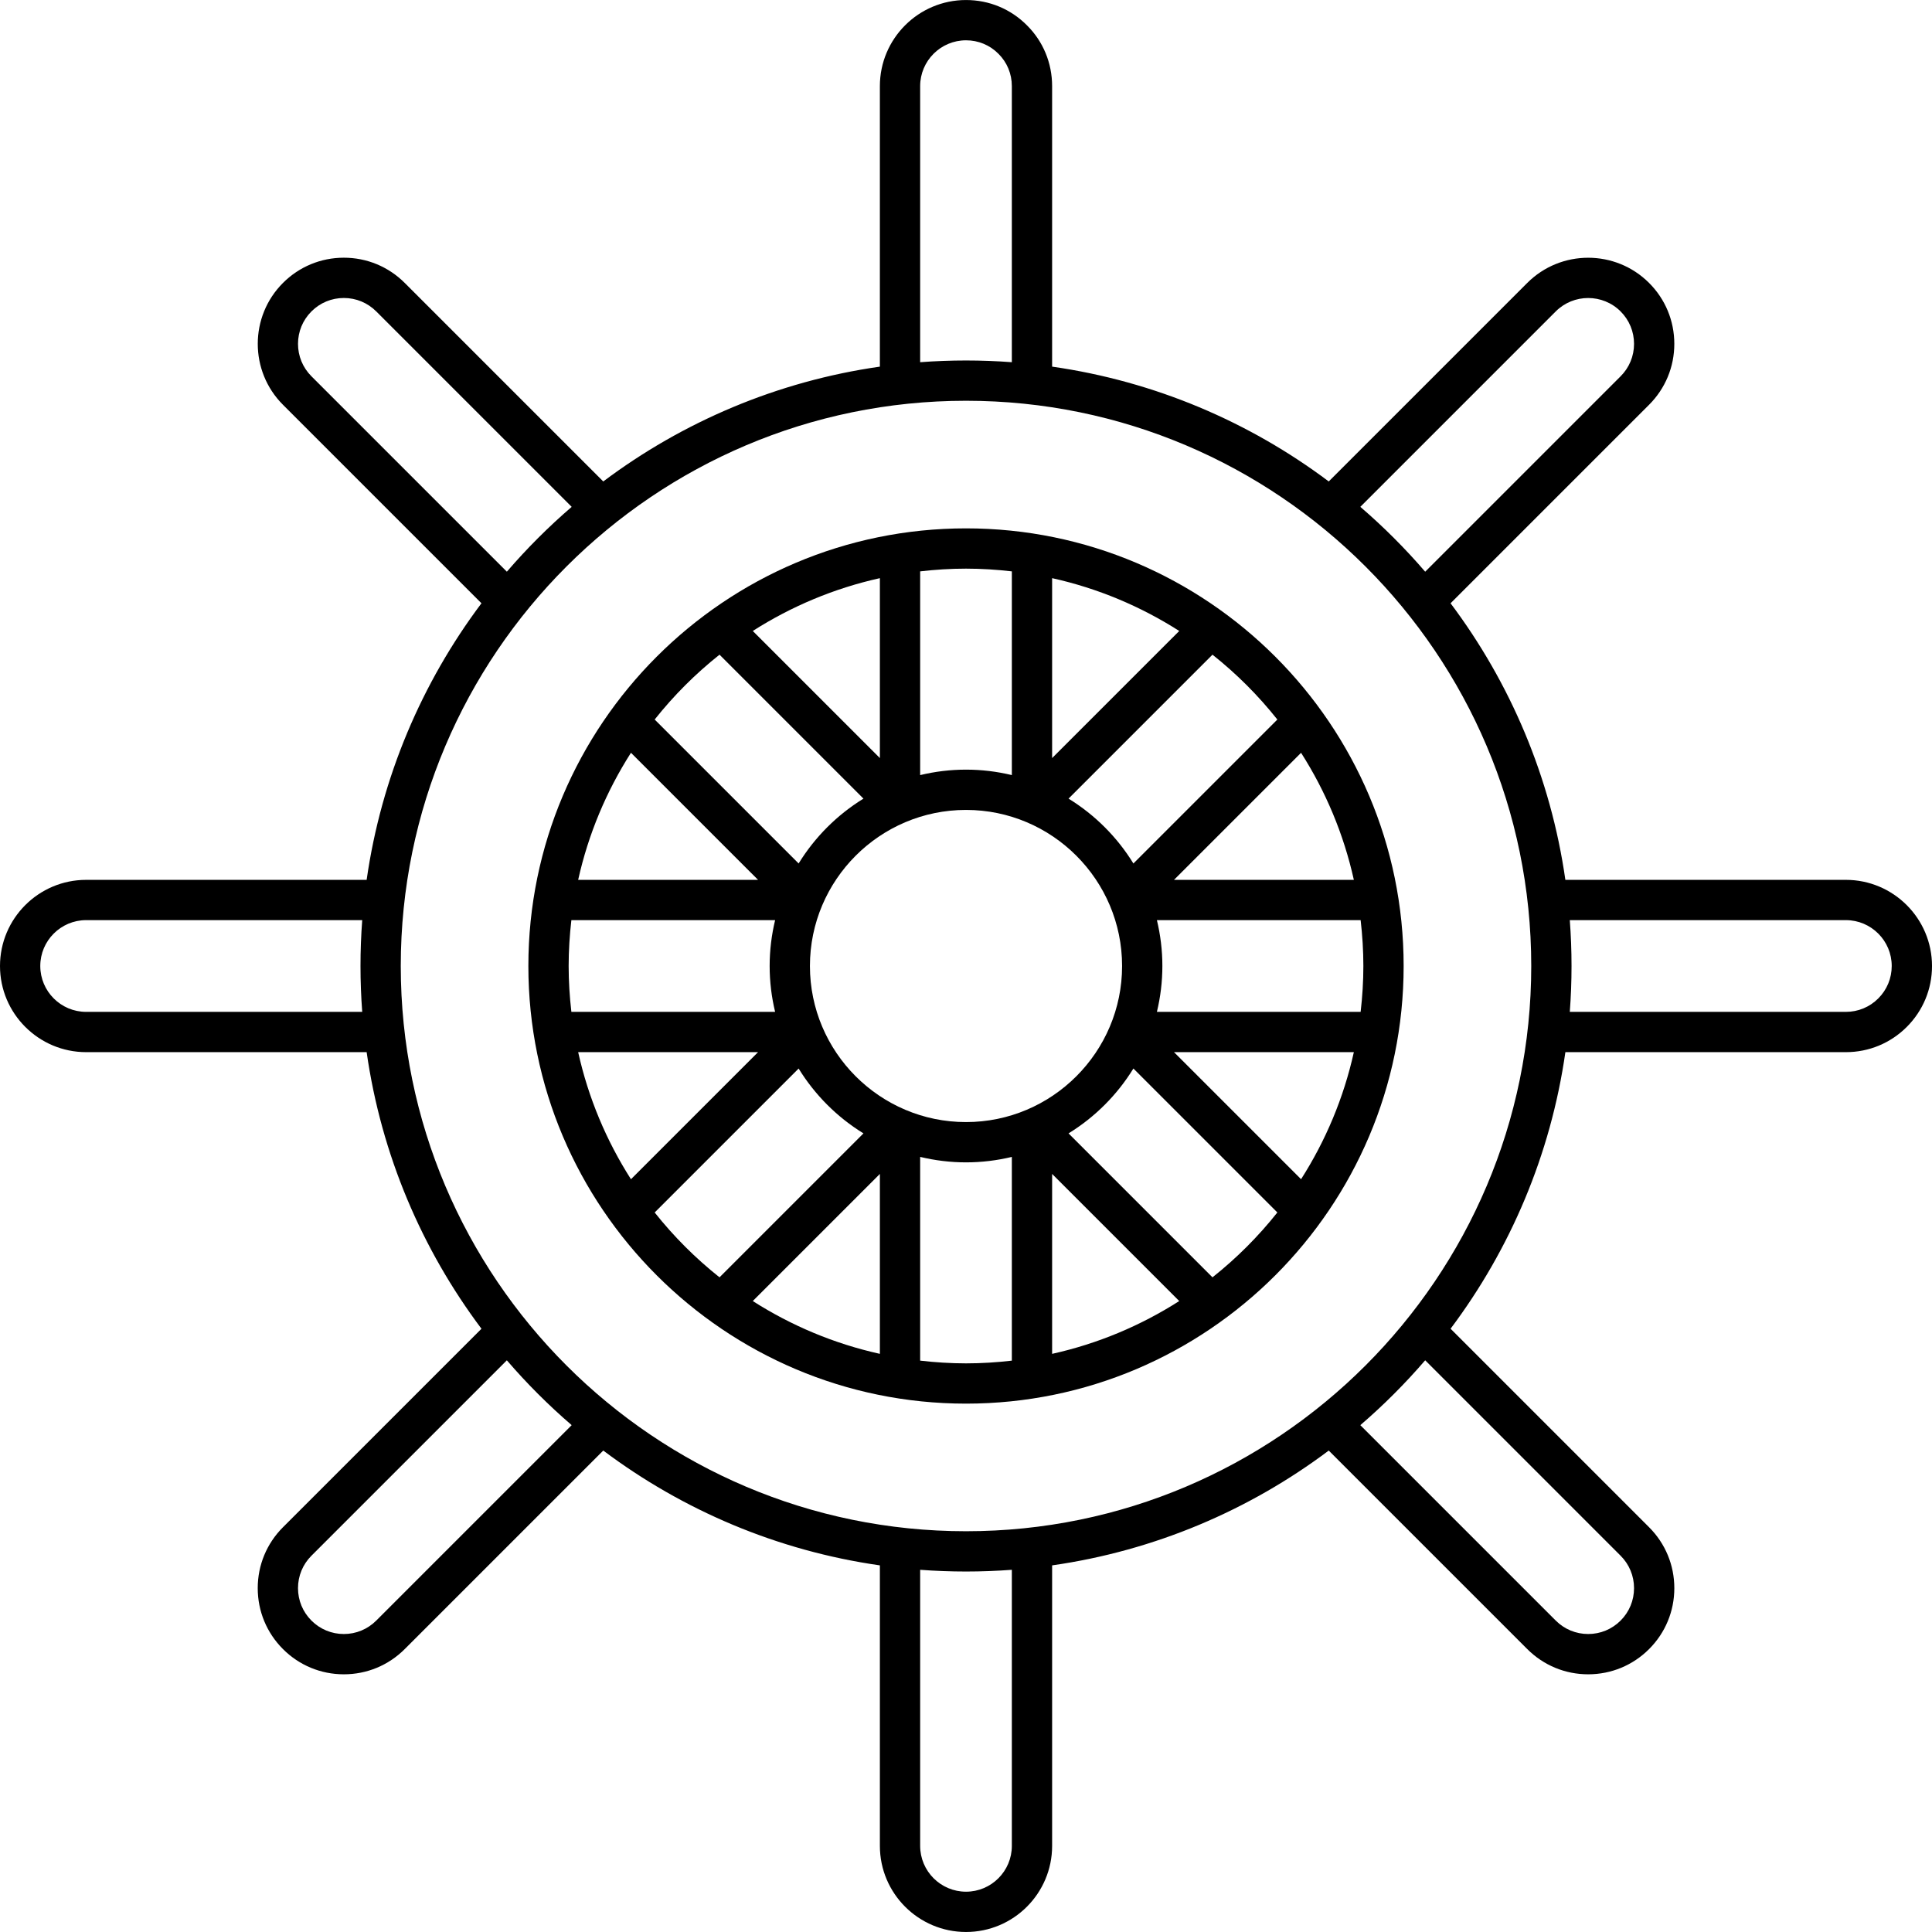
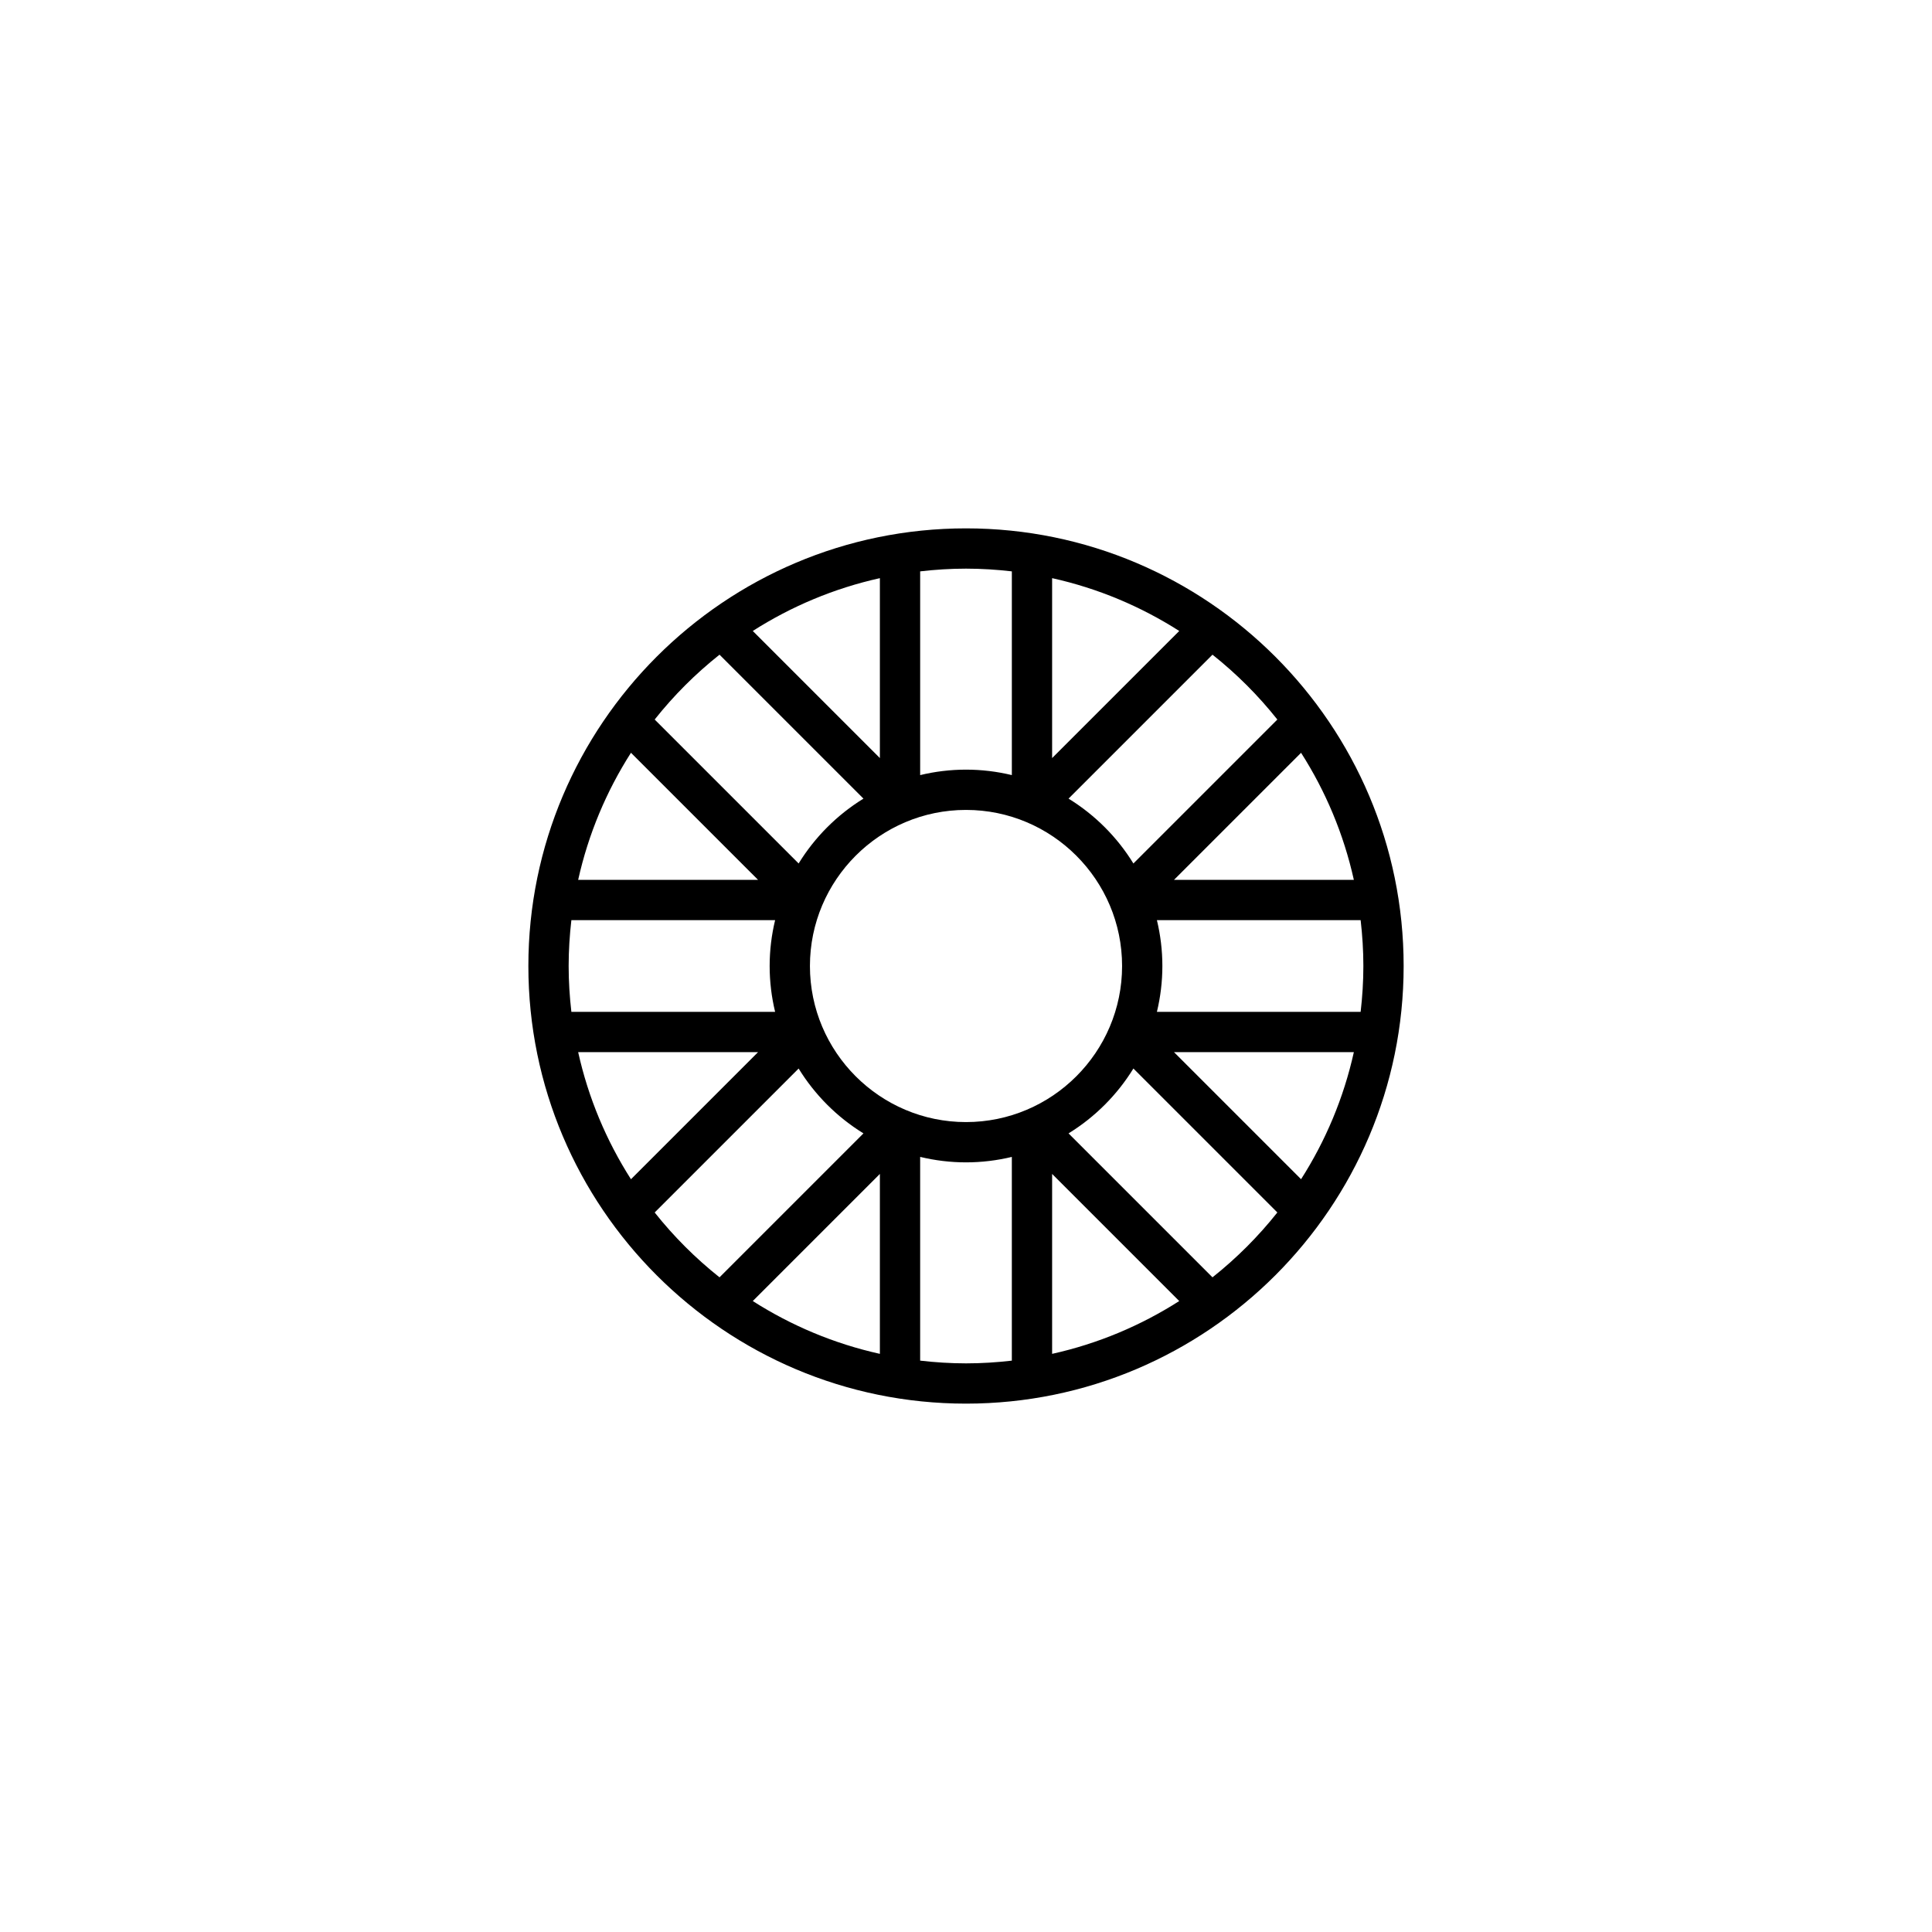
<svg xmlns="http://www.w3.org/2000/svg" fill="#000000" height="800px" width="800px" version="1.1" id="Capa_1" viewBox="0 0 383.73 383.73" xml:space="preserve">
  <g>
-     <path d="M366.62,174.755h-55.709c-2.918-20.397-10.966-39.162-22.802-54.933l39.429-39.429c3.231-3.232,5.011-7.529,5.011-12.098   c0-4.569-1.779-8.866-5.012-12.099c-6.671-6.672-17.527-6.67-24.196,0l-39.428,39.428c-15.774-11.839-34.542-19.888-54.944-22.805   V17.105c0-4.591-1.784-8.889-5-12.077c-3.212-3.239-7.51-5.023-12.1-5.023c-9.435,0-17.11,7.671-17.11,17.1V72.82   c-20.401,2.918-39.169,10.968-54.942,22.807l-39.429-39.43c-3.231-3.232-7.526-5.012-12.094-5.012   c-4.566,0-8.861,1.78-12.093,5.012c-6.672,6.671-6.672,17.526,0,24.197l39.425,39.425c-11.837,15.772-19.886,34.538-22.805,54.937   H17.11c-9.435,0-17.11,7.675-17.11,17.11c0,9.435,7.676,17.11,17.11,17.11h55.712c2.918,20.399,10.967,39.165,22.805,54.937   l-39.425,39.425c-3.232,3.231-5.012,7.528-5.012,12.098c0,4.57,1.779,8.867,5.012,12.099c3.231,3.232,7.526,5.012,12.093,5.012   c4.567,0,8.862-1.78,12.093-5.012l39.431-39.43c15.773,11.838,34.541,19.889,54.941,22.807v55.715c0,9.429,7.676,17.1,17.11,17.1   c9.429,0,17.1-7.671,17.1-17.1v-55.715c20.402-2.918,39.169-10.967,54.943-22.805l39.429,39.428   c3.233,3.232,7.529,5.012,12.099,5.012c4.57,0,8.866-1.78,12.098-5.012c3.232-3.231,5.012-7.528,5.012-12.098   c0-4.57-1.779-8.867-5.012-12.099l-39.429-39.429c11.836-15.771,19.884-34.536,22.802-54.933h55.709   c4.569,0,8.866-1.78,12.098-5.011c3.232-3.232,5.013-7.529,5.013-12.099C383.73,182.431,376.055,174.755,366.62,174.755z    M308.998,61.854c3.552-3.552,9.331-3.552,12.883,0c1.722,1.721,2.669,4.009,2.669,6.442c0,2.433-0.947,4.721-2.668,6.441   l-38.815,38.815c-3.965-4.611-8.272-8.919-12.883-12.884L308.998,61.854z M182.76,17.105c0-5.018,4.087-9.1,9.11-9.1   c2.44,0,4.721,0.943,6.443,2.68c1.713,1.699,2.656,3.978,2.656,6.42v54.835c-3.005-0.226-6.041-0.343-9.103-0.343   c-3.064,0-6.101,0.117-9.107,0.343V17.105z M61.858,74.737c-1.721-1.721-2.668-4.008-2.668-6.441c0-2.433,0.947-4.721,2.668-6.441   c1.721-1.721,4.007-2.669,6.437-2.669c2.43,0,4.716,0.948,6.437,2.669l38.817,38.817c-4.609,3.964-8.914,8.269-12.878,12.878   L61.858,74.737z M17.11,200.975c-5.023,0-9.11-4.086-9.11-9.11c0-5.023,4.087-9.11,9.11-9.11h54.833   c-0.227,3.008-0.343,6.045-0.343,9.11c0,3.064,0.117,6.102,0.343,9.11H17.11z M74.73,321.877c-1.72,1.721-4.006,2.668-6.436,2.668   c-2.43,0-4.716-0.948-6.437-2.669c-1.721-1.721-2.668-4.008-2.668-6.441c0-2.433,0.947-4.72,2.668-6.441l38.812-38.812   c3.964,4.609,8.269,8.914,12.878,12.878L74.73,321.877z M200.97,366.625c0,5.018-4.082,9.1-9.1,9.1c-5.023,0-9.11-4.082-9.11-9.1   V311.79c3.007,0.226,6.044,0.343,9.107,0.343c3.062,0,6.097-0.117,9.103-0.343V366.625z M321.882,308.994   c1.721,1.721,2.668,4.008,2.668,6.441c0,2.433-0.947,4.72-2.669,6.441c-1.72,1.721-4.008,2.668-6.44,2.668   c-2.433,0-4.721-0.948-6.442-2.669l-38.815-38.814c4.611-3.965,8.918-8.272,12.883-12.884L321.882,308.994z M191.867,304.132   c-61.904,0-112.268-50.363-112.268-112.267S129.963,79.598,191.867,79.598s112.267,50.363,112.267,112.267   S253.771,304.132,191.867,304.132z M373.062,198.307c-1.721,1.721-4.009,2.668-6.441,2.668h-54.83   c0.227-3.007,0.343-6.045,0.343-9.11c0-3.064-0.117-6.102-0.343-9.11h54.83c5.023,0,9.11,4.086,9.11,9.11   C375.73,194.298,374.782,196.585,373.062,198.307z" />
    <path d="M191.867,104.943c-47.93,0-86.923,38.993-86.923,86.922s38.993,86.922,86.923,86.922c47.929,0,86.922-38.993,86.922-86.922   S239.796,104.943,191.867,104.943z M253.705,142.914l-28.59,28.59c-3.221-5.24-7.644-9.663-12.883-12.884l28.59-28.59   C245.595,133.817,249.919,138.141,253.705,142.914z M270.789,191.865c0,3.083-0.197,6.118-0.542,9.11h-40.465   c0.703-2.925,1.085-5.973,1.085-9.11c0-3.137-0.382-6.185-1.085-9.11h40.465C270.592,185.747,270.789,188.783,270.789,191.865z    M191.867,222.865c-17.094,0-31-13.907-31-31c0-17.093,13.906-31,31-31c17.094,0,31,13.907,31,31   C222.867,208.958,208.961,222.865,191.867,222.865z M112.944,191.865c0-3.083,0.197-6.118,0.542-9.11h40.466   c-0.703,2.925-1.085,5.973-1.085,9.11c0,3.137,0.382,6.185,1.085,9.11h-40.466C113.141,197.984,112.944,194.948,112.944,191.865z    M114.834,174.755c2.021-9.103,5.616-17.614,10.488-25.241l25.242,25.241H114.834z M150.564,208.975l-25.242,25.242   c-4.872-7.628-8.468-16.139-10.488-25.242H150.564z M268.9,208.975c-2.02,9.101-5.615,17.611-10.485,25.237l-25.237-25.237H268.9z    M233.177,174.755l25.238-25.237c4.87,7.626,8.465,16.136,10.485,25.237H233.177z M208.97,150.569v-35.738   c9.105,2.02,17.619,5.617,25.249,10.49L208.97,150.569z M200.97,113.484v40.464c-2.922-0.702-5.968-1.084-9.103-1.084   c-3.136,0-6.184,0.382-9.107,1.085v-40.465c2.991-0.346,6.026-0.542,9.107-0.542C194.947,112.943,197.981,113.139,200.97,113.484z    M174.76,150.568l-25.246-25.246c7.629-4.873,16.141-8.469,25.246-10.49V150.568z M142.91,130.031l28.59,28.59   c-5.237,3.221-9.658,7.642-12.878,12.879l-28.591-28.59C133.817,138.139,138.138,133.817,142.91,130.031z M130.031,240.821   l28.591-28.59c3.22,5.237,7.641,9.659,12.878,12.879l-28.59,28.59C138.139,249.914,133.817,245.592,130.031,240.821z    M174.76,233.163v35.736c-9.105-2.021-17.618-5.617-25.246-10.49L174.76,233.163z M182.76,270.246v-40.465   c2.924,0.702,5.971,1.085,9.107,1.085c3.134,0,6.18-0.382,9.103-1.083v40.464c-2.989,0.345-6.023,0.542-9.103,0.542   C188.786,270.788,185.751,270.591,182.76,270.246z M208.97,233.162l25.249,25.248c-7.629,4.873-16.143,8.47-25.249,10.49V233.162z    M240.822,253.7l-28.59-28.59c5.239-3.221,9.662-7.645,12.883-12.884l28.591,28.591C249.919,245.59,245.595,249.914,240.822,253.7z   " />
  </g>
</svg>